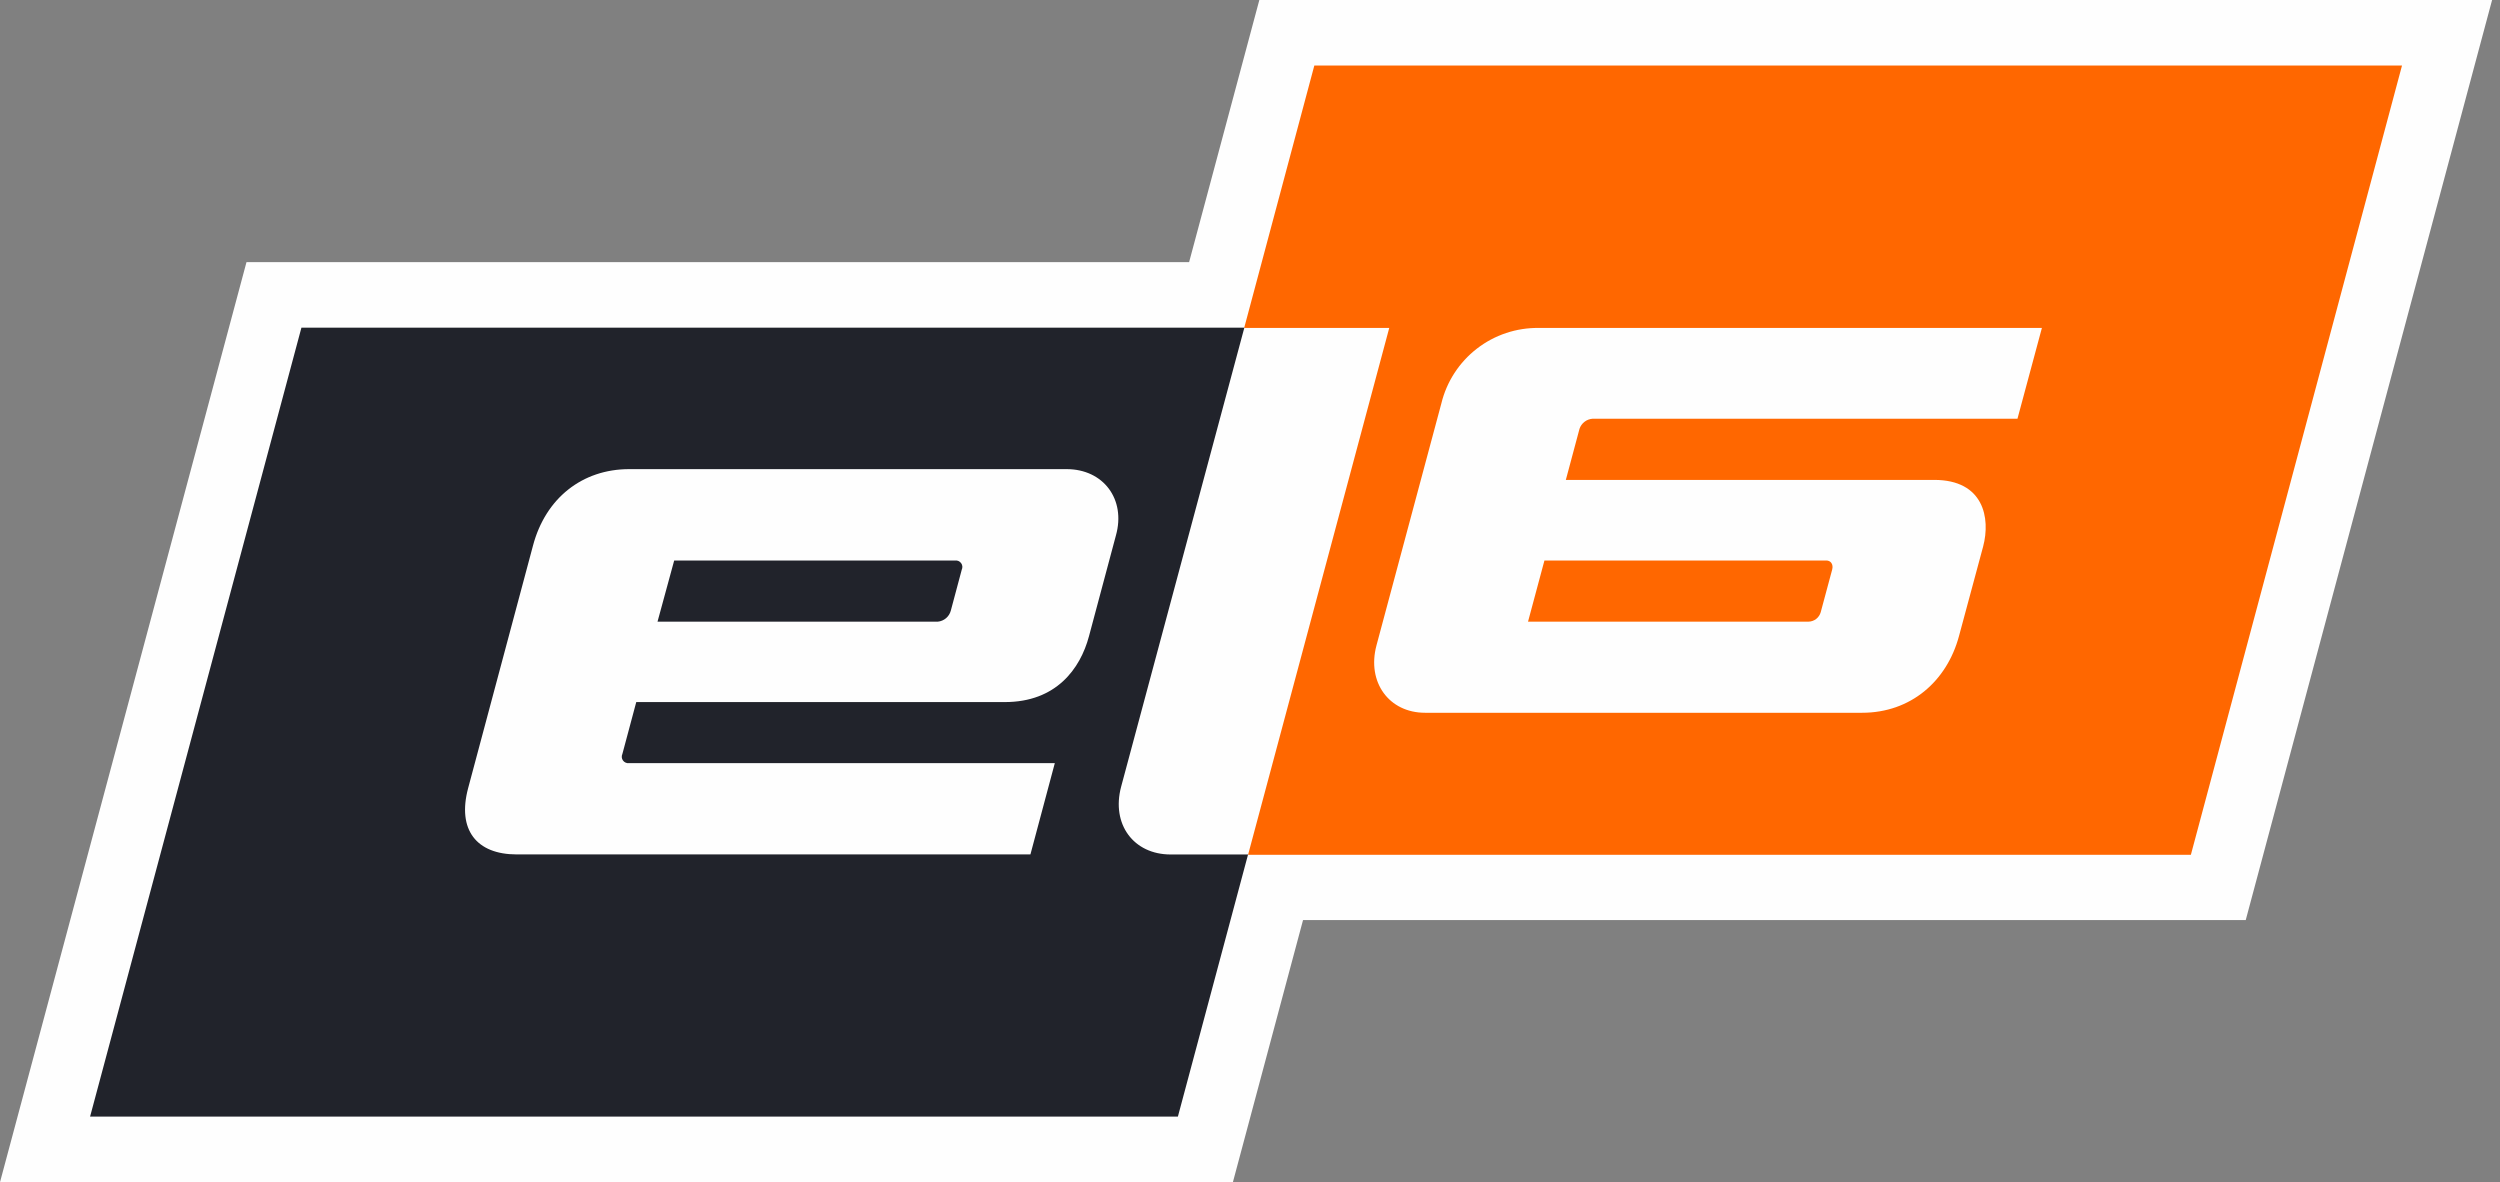
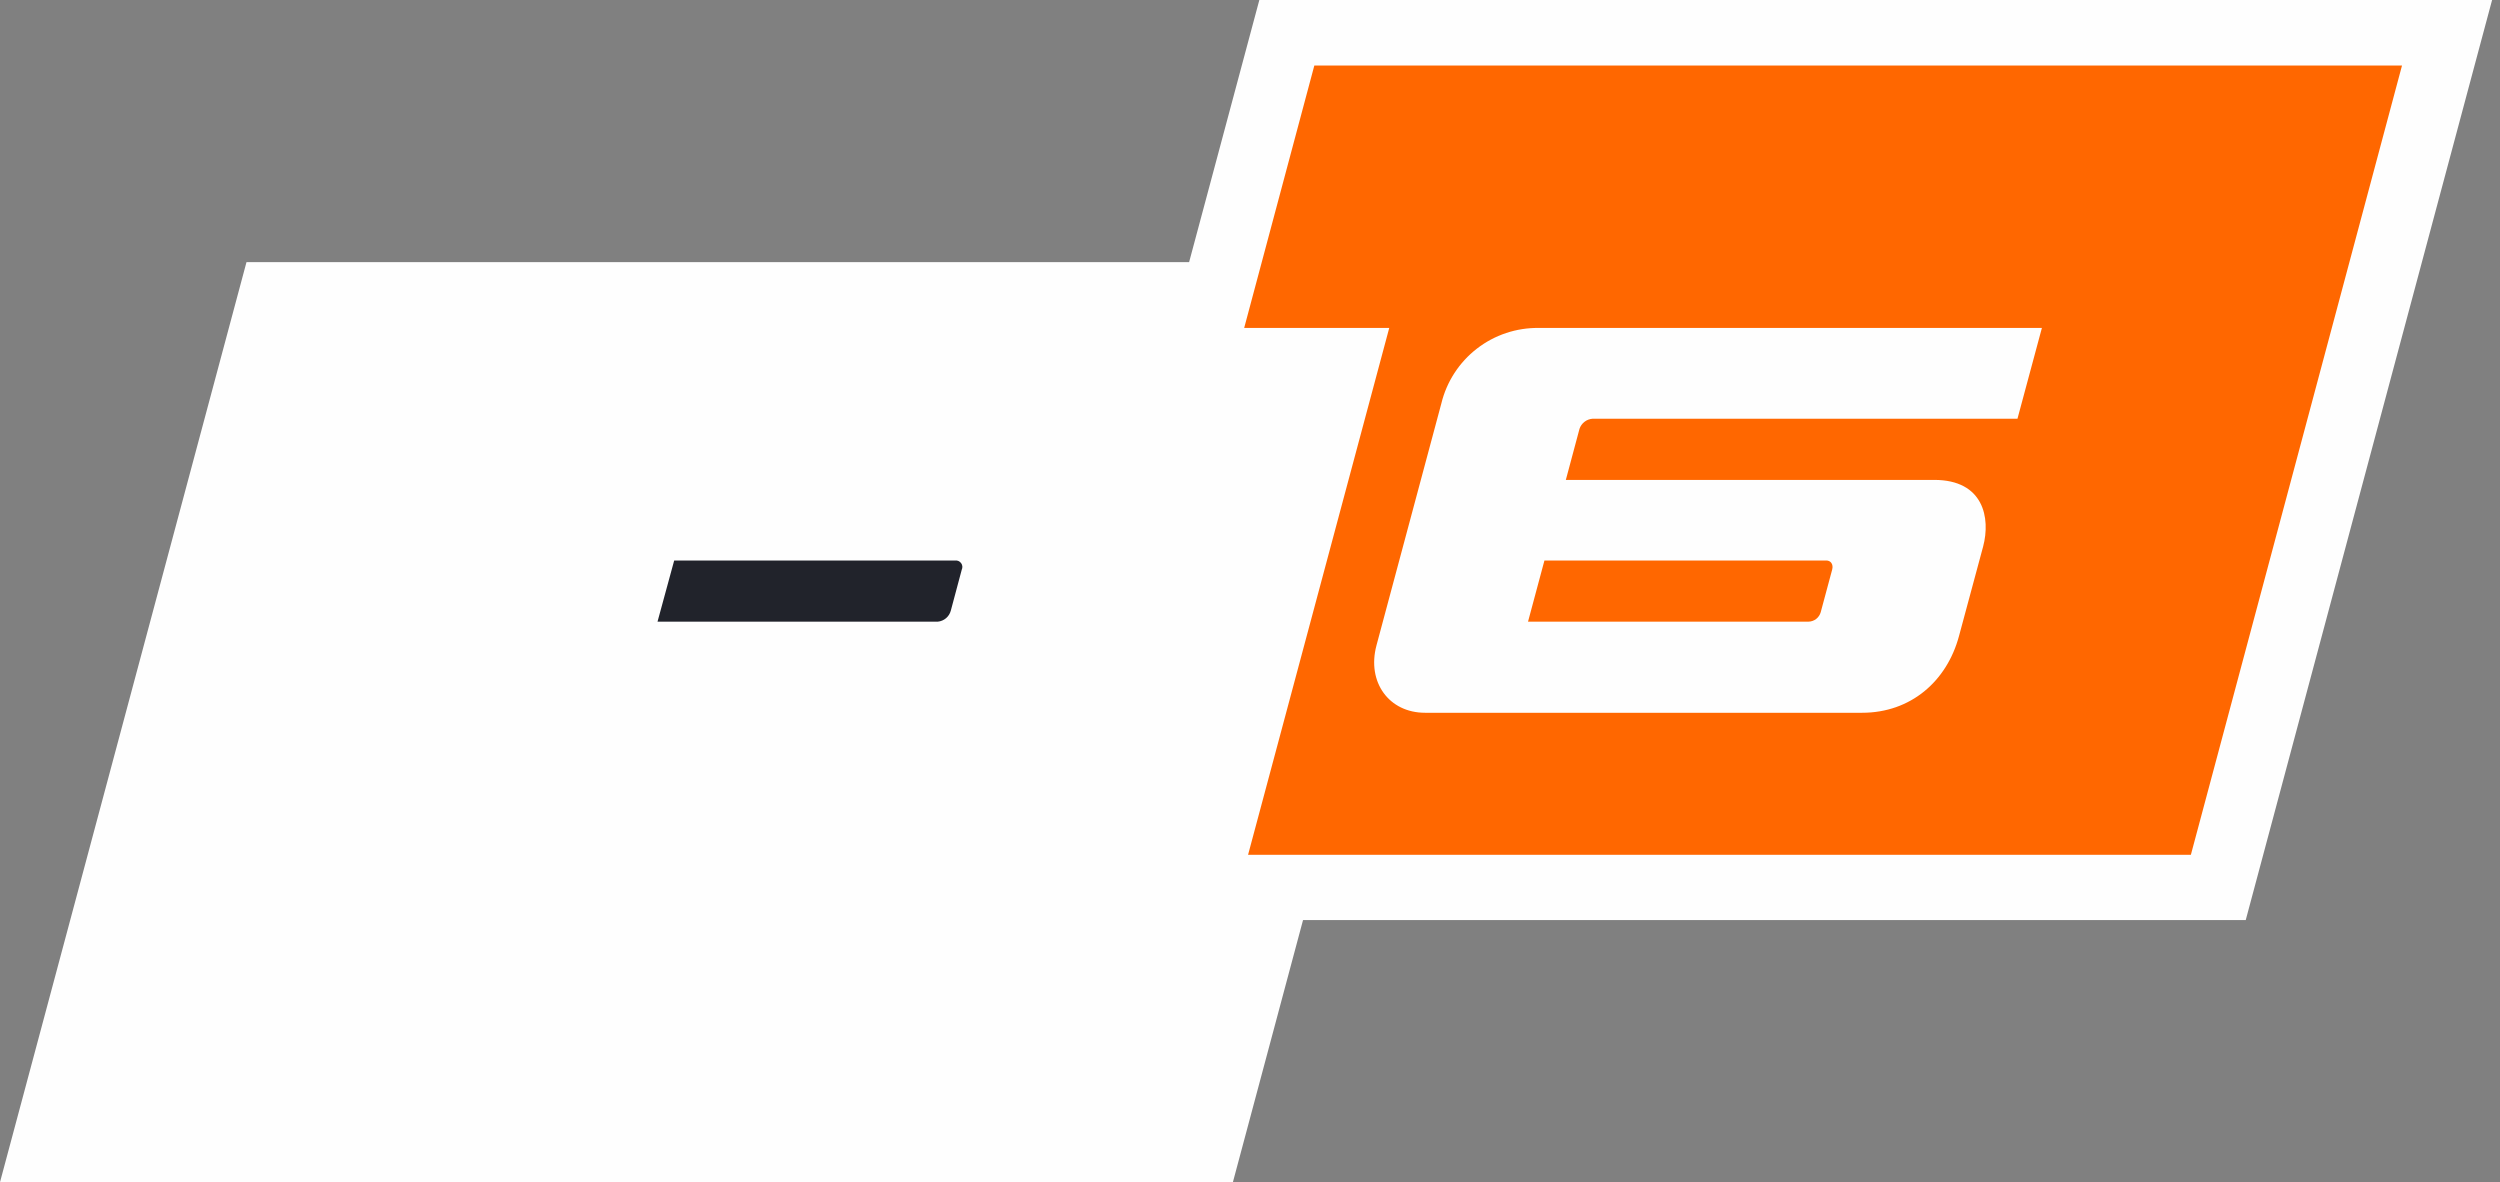
<svg xmlns="http://www.w3.org/2000/svg" width="129" height="61" viewBox="0 0 129 61" fill="none">
  <rect x="0" y="0" width="129" height="61" fill="#808080" stroke="none" />
  <g clip-path="url(#clip0_1_25)">
    <path d="M115.88 47.474H67.237L63.617 61H0L12.719 13.526H61.358L64.982 0H128.592L115.88 47.474Z" fill="#FEFEFE" />
    <path fill-rule="evenodd" clip-rule="evenodd" d="M93.315 32.078C93.459 32.075 93.598 32.027 93.712 31.94C93.826 31.852 93.908 31.731 93.948 31.593L94.54 29.391C94.614 29.113 94.46 28.922 94.242 28.922H79.693L78.846 32.078H93.315Z" fill="#FF6700" />
    <path fill-rule="evenodd" clip-rule="evenodd" d="M67.82 3.38L64.199 16.922H71.685L64.4 44.108H113.049L123.944 3.38H67.82ZM104.101 21.607H82.172C82.022 21.618 81.878 21.673 81.759 21.766C81.64 21.858 81.551 21.983 81.503 22.126L80.797 24.763H99.807C102.357 24.763 102.719 26.73 102.33 28.199L101.086 32.814C100.46 35.156 98.589 36.779 96.086 36.779H73.532C71.675 36.779 70.52 35.203 71.026 33.303L74.372 20.824C74.644 19.699 75.291 18.7 76.206 17.991C77.121 17.282 78.251 16.905 79.408 16.922H105.362L104.101 21.607Z" fill="#FF6700" />
    <path fill-rule="evenodd" clip-rule="evenodd" d="M49.281 28.922H34.788L33.928 32.078H48.391C48.547 32.063 48.694 32.001 48.813 31.901C48.933 31.8 49.019 31.666 49.06 31.516L49.626 29.397C49.651 29.343 49.662 29.283 49.657 29.223C49.651 29.163 49.63 29.106 49.594 29.058C49.559 29.009 49.511 28.971 49.456 28.947C49.401 28.923 49.341 28.915 49.281 28.922Z" fill="#21232B" />
-     <path fill-rule="evenodd" clip-rule="evenodd" d="M60.401 44.091C58.5 44.091 57.332 42.538 57.851 40.591L64.209 16.906H15.554L4.648 57.617H60.779L64.4 44.091H60.401ZM51.851 36.227H32.831L32.115 38.904C32.09 38.958 32.079 39.017 32.084 39.076C32.089 39.134 32.11 39.191 32.144 39.239C32.178 39.287 32.224 39.326 32.278 39.35C32.331 39.375 32.391 39.385 32.449 39.379H54.428L53.17 44.088H26.66C24.585 44.088 23.585 42.816 24.154 40.675L27.5 28.163C28.149 25.7 30.05 24.207 32.469 24.207H55.037C56.938 24.207 58.102 25.767 57.583 27.624L56.191 32.831C55.74 34.521 54.488 36.227 51.851 36.227Z" fill="#21232B" />
  </g>
  <defs>
    <clipPath id="clip0_1_25">
      <rect width="128.592" height="61" fill="white" />
    </clipPath>
  </defs>
</svg>